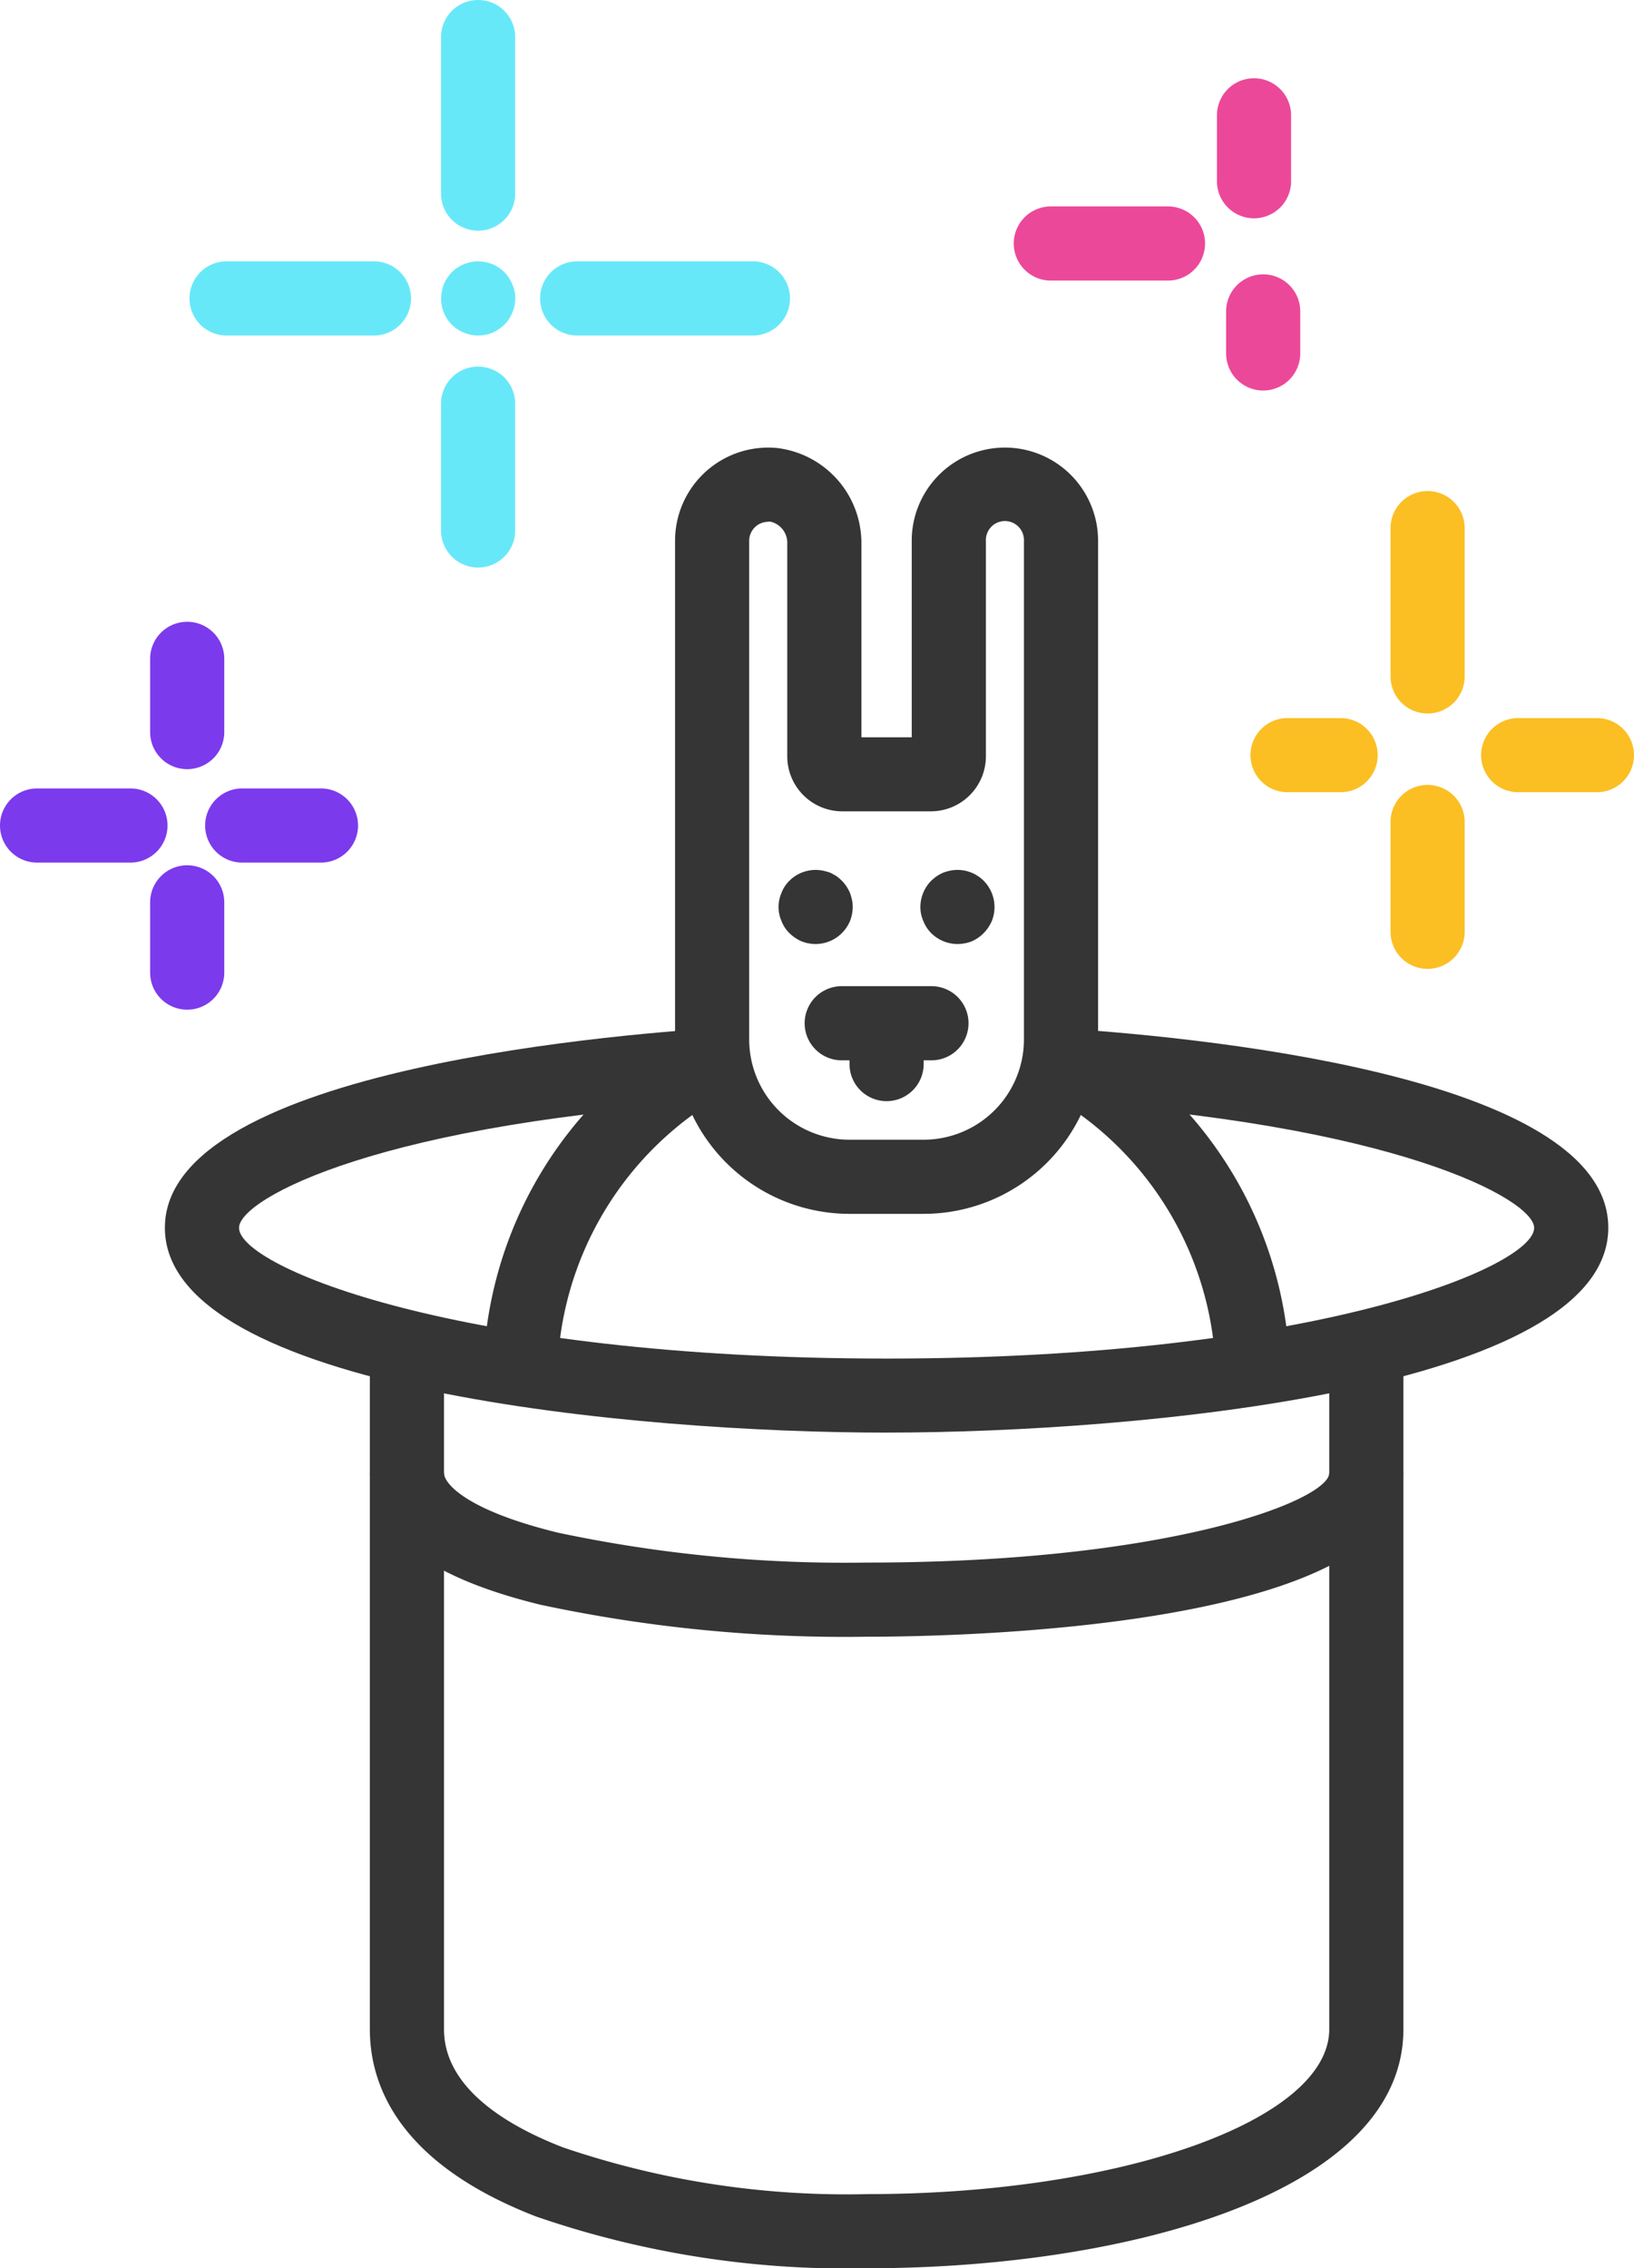
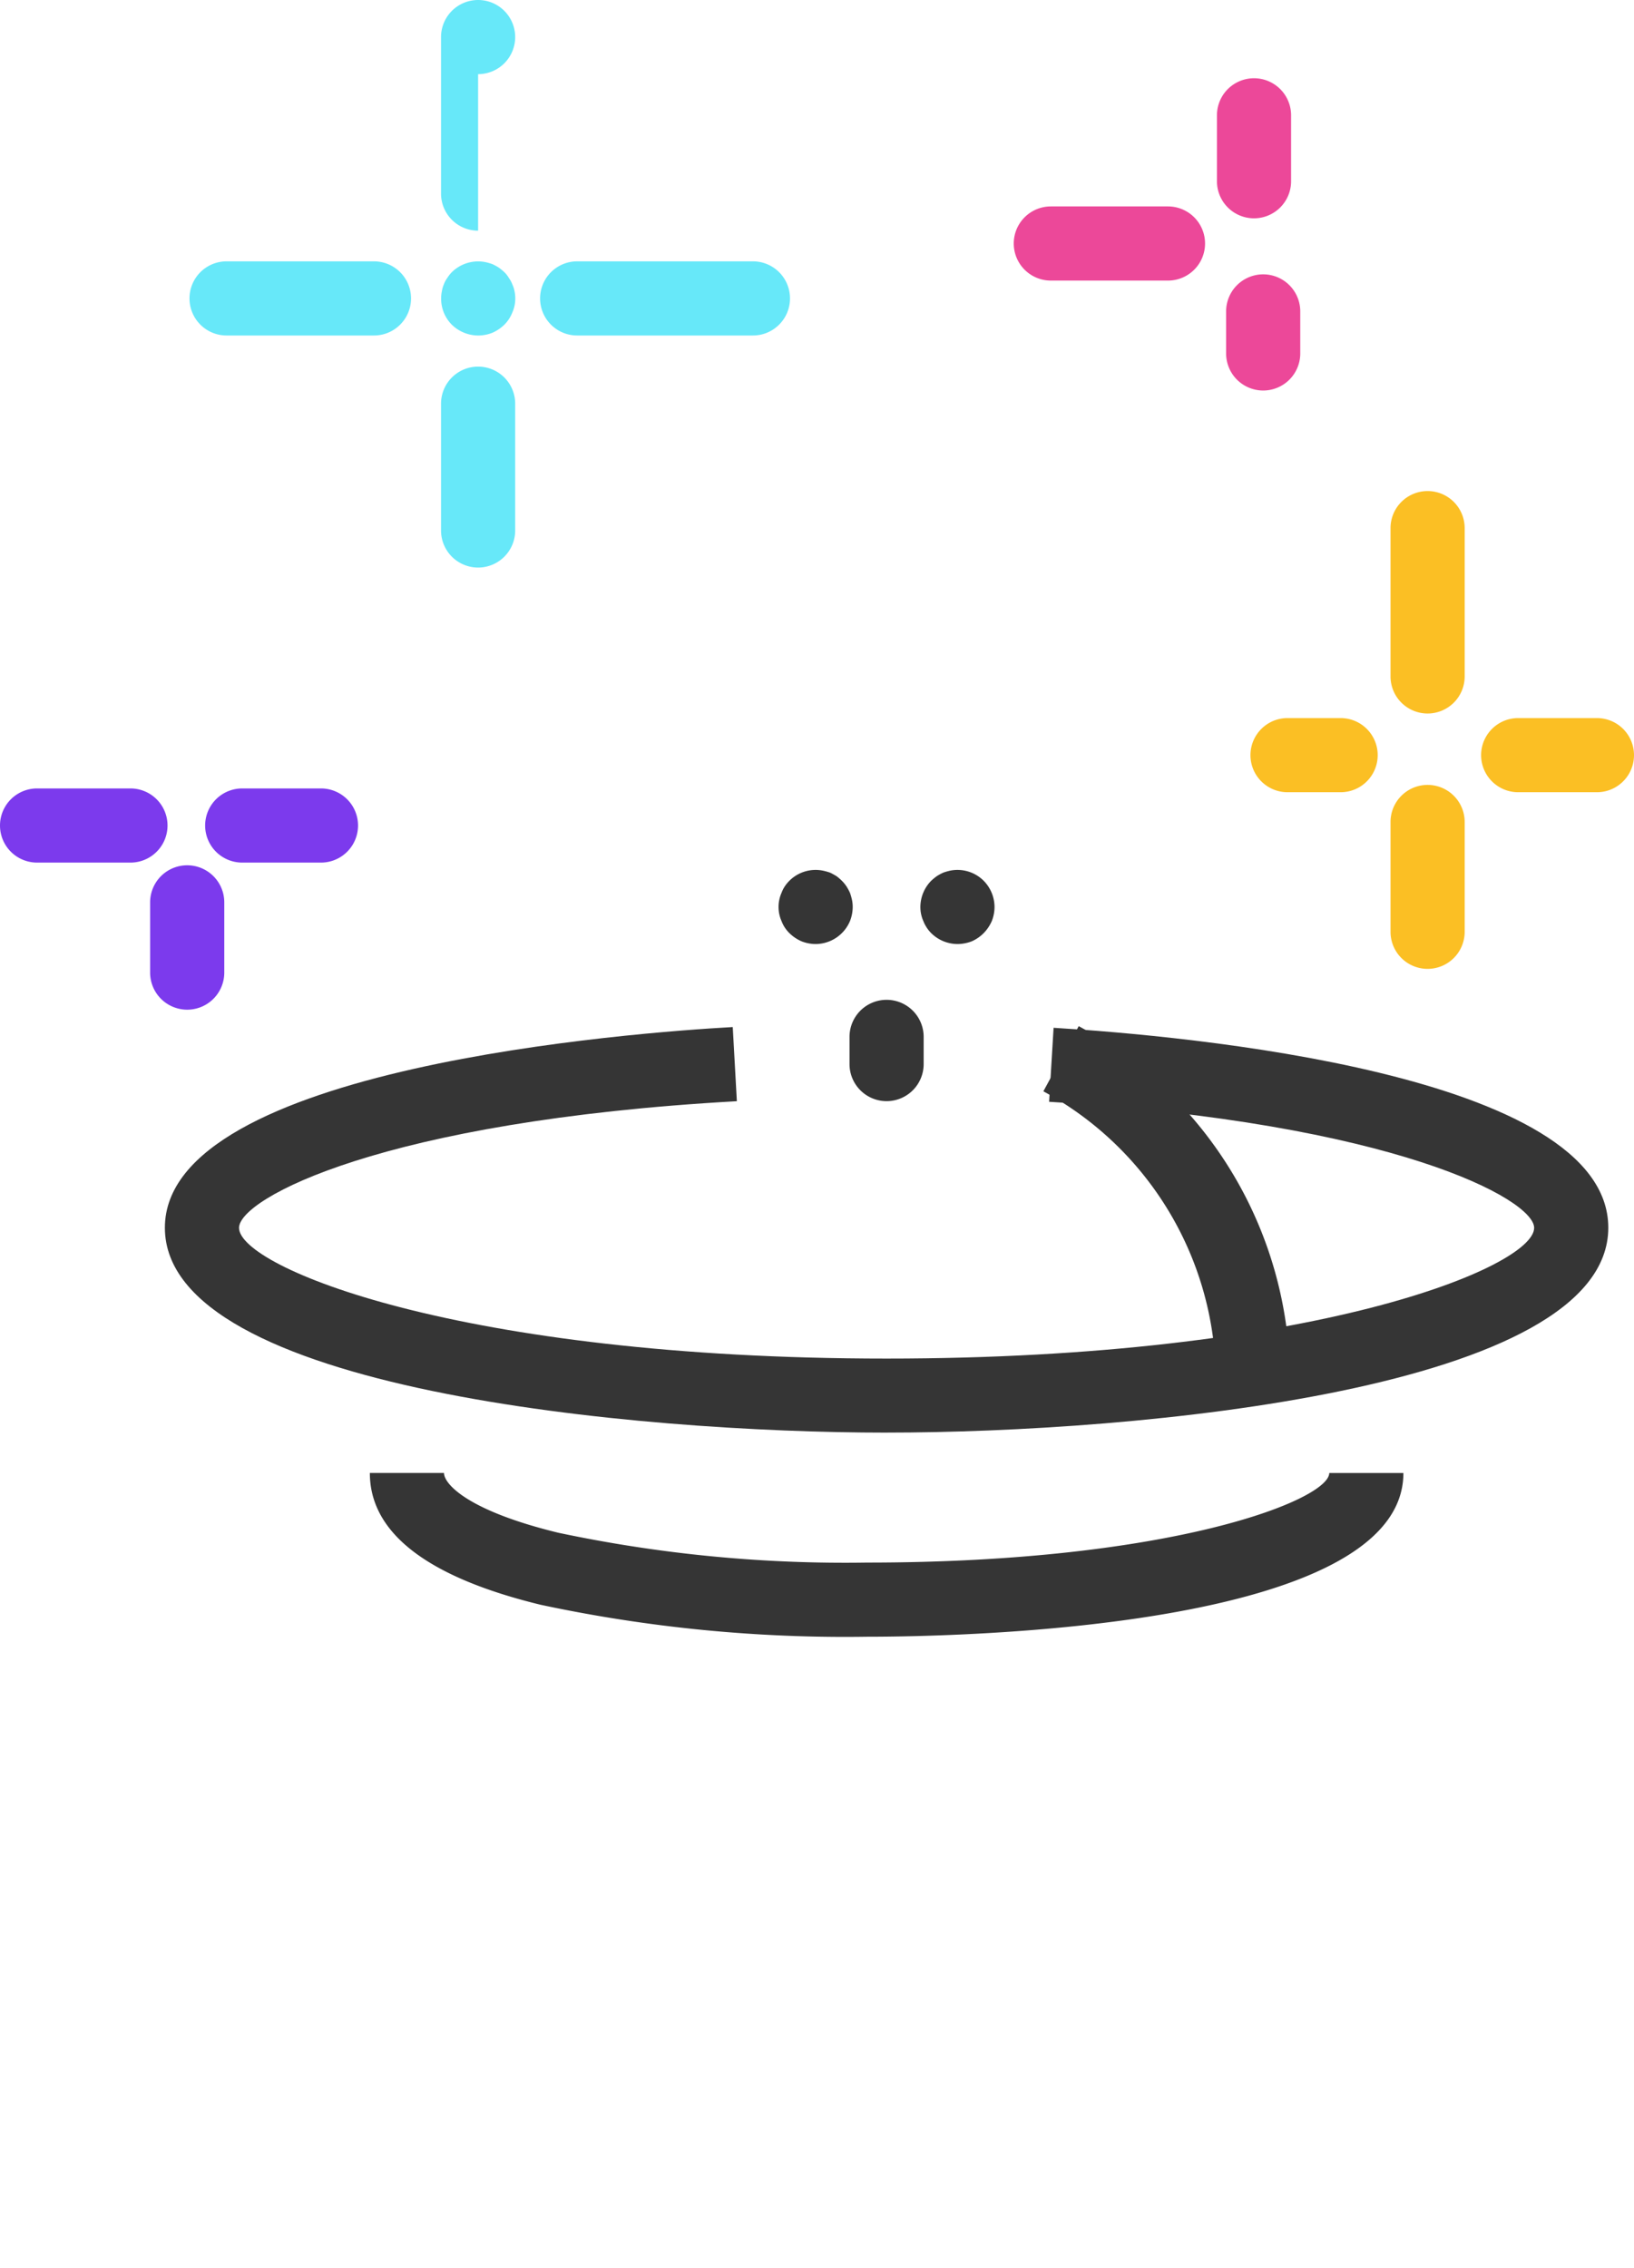
<svg xmlns="http://www.w3.org/2000/svg" width="66.111" height="91.774" viewBox="0 0 66.111 91.774">
  <defs>
    <clipPath id="clip-path">
      <rect id="Rectangle_489" data-name="Rectangle 489" width="66.111" height="91.774" transform="translate(0 0)" fill="none" />
    </clipPath>
  </defs>
  <g id="Group_1417" data-name="Group 1417" transform="translate(0 0)">
    <g id="Group_1416" data-name="Group 1416" clip-path="url(#clip-path)">
      <path id="Path_346" data-name="Path 346" d="M35.871,57.963c-10.1,0-29.2-1.732-29.2-8.289,0-6.516,19.14-7.907,22.976-8.12l.166,3c-14.346.8-20.142,3.944-20.142,5.124,0,1.582,8.915,5.289,26.2,5.289s26.2-3.707,26.2-5.289c0-1.149-5.647-4.248-19.624-5.1l.181-2.994c5.265.318,22.443,1.845,22.443,8.089,0,6.557-19.1,8.289-29.2,8.289" fill="#353535" />
-       <path id="Path_347" data-name="Path 347" d="M35.081,91.774A38.533,38.533,0,0,1,21.693,89.68c-5.562-2.152-6.729-5.309-6.729-7.579V55.318h3V82.1c0,2.413,2.617,3.932,4.812,4.781a35.542,35.542,0,0,0,12.305,1.892c10.31,0,18.7-2.993,18.7-6.673V54.662h3V82.1c0,6.646-11.247,9.673-21.7,9.673" fill="#353535" />
      <path id="Path_348" data-name="Path 348" d="M35.081,66.221a58.975,58.975,0,0,1-13.2-1.291c-4.59-1.114-6.917-2.909-6.917-5.334h3c0,.448.967,1.53,4.625,2.418a56,56,0,0,0,12.492,1.207c12.336,0,18.7-2.541,18.7-3.625h3c0,6.306-18.074,6.625-21.7,6.625" fill="#353535" />
      <path id="Path_349" data-name="Path 349" d="M52.193,55.873h-3a13.324,13.324,0,0,0-6.979-11.719l1.43-2.636a16.318,16.318,0,0,1,8.549,14.355" fill="#353535" />
-       <path id="Path_350" data-name="Path 350" d="M22.548,55.873h-3A16.328,16.328,0,0,1,28.089,41.52l1.433,2.637a13.325,13.325,0,0,0-6.974,11.716" fill="#353535" />
      <path id="Path_351" data-name="Path 351" d="M33,38.195a1.562,1.562,0,0,1-.57-.11,1.627,1.627,0,0,1-.49-.33,1.344,1.344,0,0,1-.32-.49,1.388,1.388,0,0,1-.12-.57,1.351,1.351,0,0,1,.03-.29,1.309,1.309,0,0,1,.09-.28,1.264,1.264,0,0,1,.13-.26,1.5,1.5,0,0,1,1.54-.64,2.455,2.455,0,0,1,.29.08c.09.039.17.09.26.14a2.1,2.1,0,0,1,.22.189,1.51,1.51,0,0,1,.19.231,2.148,2.148,0,0,1,.14.26,2.288,2.288,0,0,1,.08.28,1.351,1.351,0,0,1,.03.29,1.562,1.562,0,0,1-.11.57,1.515,1.515,0,0,1-1.39.93" fill="#353535" />
      <path id="Path_352" data-name="Path 352" d="M38.738,38.195a1.519,1.519,0,0,1-1.061-.44,1.431,1.431,0,0,1-.319-.49,1.388,1.388,0,0,1-.12-.57,1.524,1.524,0,0,1,.439-1.061,2.347,2.347,0,0,1,.231-.189,2.018,2.018,0,0,1,.26-.14,2.238,2.238,0,0,1,.28-.08,1.5,1.5,0,0,1,1.35.409,1.52,1.52,0,0,1,.44,1.061,1.562,1.562,0,0,1-.11.57,1.627,1.627,0,0,1-.33.49,1.582,1.582,0,0,1-.48.33,1.62,1.62,0,0,1-.58.11" fill="#353535" />
-       <path id="Path_353" data-name="Path 353" d="M37.686,42.9h-3.63a1.5,1.5,0,1,1,0-3h3.63a1.5,1.5,0,0,1,0,3" fill="#353535" />
      <path id="Path_354" data-name="Path 354" d="M35.871,44.552a1.5,1.5,0,0,1-1.5-1.5v-1.1a1.5,1.5,0,0,1,3,0v1.1a1.5,1.5,0,0,1-1.5,1.5" fill="#353535" />
-       <path id="Path_355" data-name="Path 355" d="M37.374,49.112H34.367a7.063,7.063,0,0,1-7.054-7.056V21.879a3.768,3.768,0,0,1,4.152-3.75,3.873,3.873,0,0,1,3.387,3.879v7.823h2.036V21.879a3.77,3.77,0,1,1,7.54,0V42.056a7.063,7.063,0,0,1-7.054,7.056m-6.291-28a.769.769,0,0,0-.771.77V42.056a4.06,4.06,0,0,0,4.055,4.056h3.007a4.06,4.06,0,0,0,4.054-4.056V21.879a.77.77,0,1,0-1.539,0V30.6a2.228,2.228,0,0,1-2.226,2.226H34.078A2.228,2.228,0,0,1,31.852,30.6v-8.6a.877.877,0,0,0-.686-.895.781.781,0,0,0-.083,0" fill="#353535" />
      <path id="Path_356" data-name="Path 356" d="M57.76,28.868a1.5,1.5,0,0,1-1.5-1.5v-6a1.5,1.5,0,1,1,3,0v6a1.5,1.5,0,0,1-1.5,1.5" fill="#fbbf24" />
      <path id="Path_357" data-name="Path 357" d="M57.76,39.2a1.5,1.5,0,0,1-1.5-1.5V33.257a1.5,1.5,0,1,1,3,0V37.7a1.5,1.5,0,0,1-1.5,1.5" fill="#fbbf24" />
      <path id="Path_358" data-name="Path 358" d="M64.611,32.053H61.425a1.5,1.5,0,0,1,0-3h3.186a1.5,1.5,0,0,1,0,3" fill="#fbbf24" />
      <path id="Path_359" data-name="Path 359" d="M54.241,32.053H52.093a1.5,1.5,0,0,1,0-3h2.148a1.5,1.5,0,0,1,0,3" fill="#fbbf24" />
-       <path id="Path_360" data-name="Path 360" d="M7.574,31.12a1.5,1.5,0,0,1-1.5-1.5V26.657a1.5,1.5,0,0,1,3,0V29.62a1.5,1.5,0,0,1-1.5,1.5" fill="#7c3aed" />
      <path id="Path_361" data-name="Path 361" d="M5.278,34.9H1.5a1.5,1.5,0,1,1,0-3H5.278a1.5,1.5,0,1,1,0,3" fill="#7c3aed" />
      <path id="Path_362" data-name="Path 362" d="M12.982,34.9H9.8a1.5,1.5,0,1,1,0-3h3.186a1.5,1.5,0,1,1,0,3" fill="#7c3aed" />
      <path id="Path_363" data-name="Path 363" d="M7.574,40.851a1.5,1.5,0,0,1-1.5-1.5V36.509a1.5,1.5,0,0,1,3,0v2.842a1.5,1.5,0,0,1-1.5,1.5" fill="#7c3aed" />
      <path id="Path_364" data-name="Path 364" d="M19.348,13.575a1.54,1.54,0,0,1-1.07-.44,1.489,1.489,0,0,1-.43-1.06,1.358,1.358,0,0,1,.03-.29,1.146,1.146,0,0,1,.08-.28,1.078,1.078,0,0,1,.14-.26,1.411,1.411,0,0,1,.18-.23,1.516,1.516,0,0,1,1.36-.41,2.288,2.288,0,0,1,.28.08,2.148,2.148,0,0,1,.26.14,2.11,2.11,0,0,1,.23.19,1.018,1.018,0,0,1,.18.23,1.078,1.078,0,0,1,.14.26,1.15,1.15,0,0,1,.09.28,1.358,1.358,0,0,1,.03.29,1.388,1.388,0,0,1-.12.57,1.434,1.434,0,0,1-.32.49,1.627,1.627,0,0,1-.49.33,1.562,1.562,0,0,1-.57.11" fill="#67e8f9" />
-       <path id="Path_365" data-name="Path 365" d="M19.344,9.333a1.5,1.5,0,0,1-1.5-1.5V1.5a1.5,1.5,0,0,1,3,0V7.833a1.5,1.5,0,0,1-1.5,1.5" fill="#67e8f9" />
+       <path id="Path_365" data-name="Path 365" d="M19.344,9.333a1.5,1.5,0,0,1-1.5-1.5V1.5a1.5,1.5,0,0,1,3,0a1.5,1.5,0,0,1-1.5,1.5" fill="#67e8f9" />
      <path id="Path_366" data-name="Path 366" d="M30.463,13.574H23.352a1.5,1.5,0,0,1,0-3h7.111a1.5,1.5,0,0,1,0,3" fill="#67e8f9" />
      <path id="Path_367" data-name="Path 367" d="M15.13,13.574H9.167a1.5,1.5,0,0,1,0-3H15.13a1.5,1.5,0,0,1,0,3" fill="#67e8f9" />
      <path id="Path_368" data-name="Path 368" d="M19.344,22.963a1.5,1.5,0,0,1-1.5-1.5v-5.13a1.5,1.5,0,0,1,3,0v5.13a1.5,1.5,0,0,1-1.5,1.5" fill="#67e8f9" />
      <path id="Path_369" data-name="Path 369" d="M50.737,8.833a1.5,1.5,0,0,1-1.5-1.5V4.666a1.5,1.5,0,0,1,3,0V7.333a1.5,1.5,0,0,1-1.5,1.5" fill="#ec4899" />
      <path id="Path_370" data-name="Path 370" d="M47.256,11.352h-4.74a1.5,1.5,0,0,1,0-3h4.74a1.5,1.5,0,0,1,0,3" fill="#ec4899" />
      <path id="Path_371" data-name="Path 371" d="M51.108,15.8a1.5,1.5,0,0,1-1.5-1.5V12.6a1.5,1.5,0,1,1,3,0V14.3a1.5,1.5,0,0,1-1.5,1.5" fill="#ec4899" />
    </g>
  </g>
</svg>